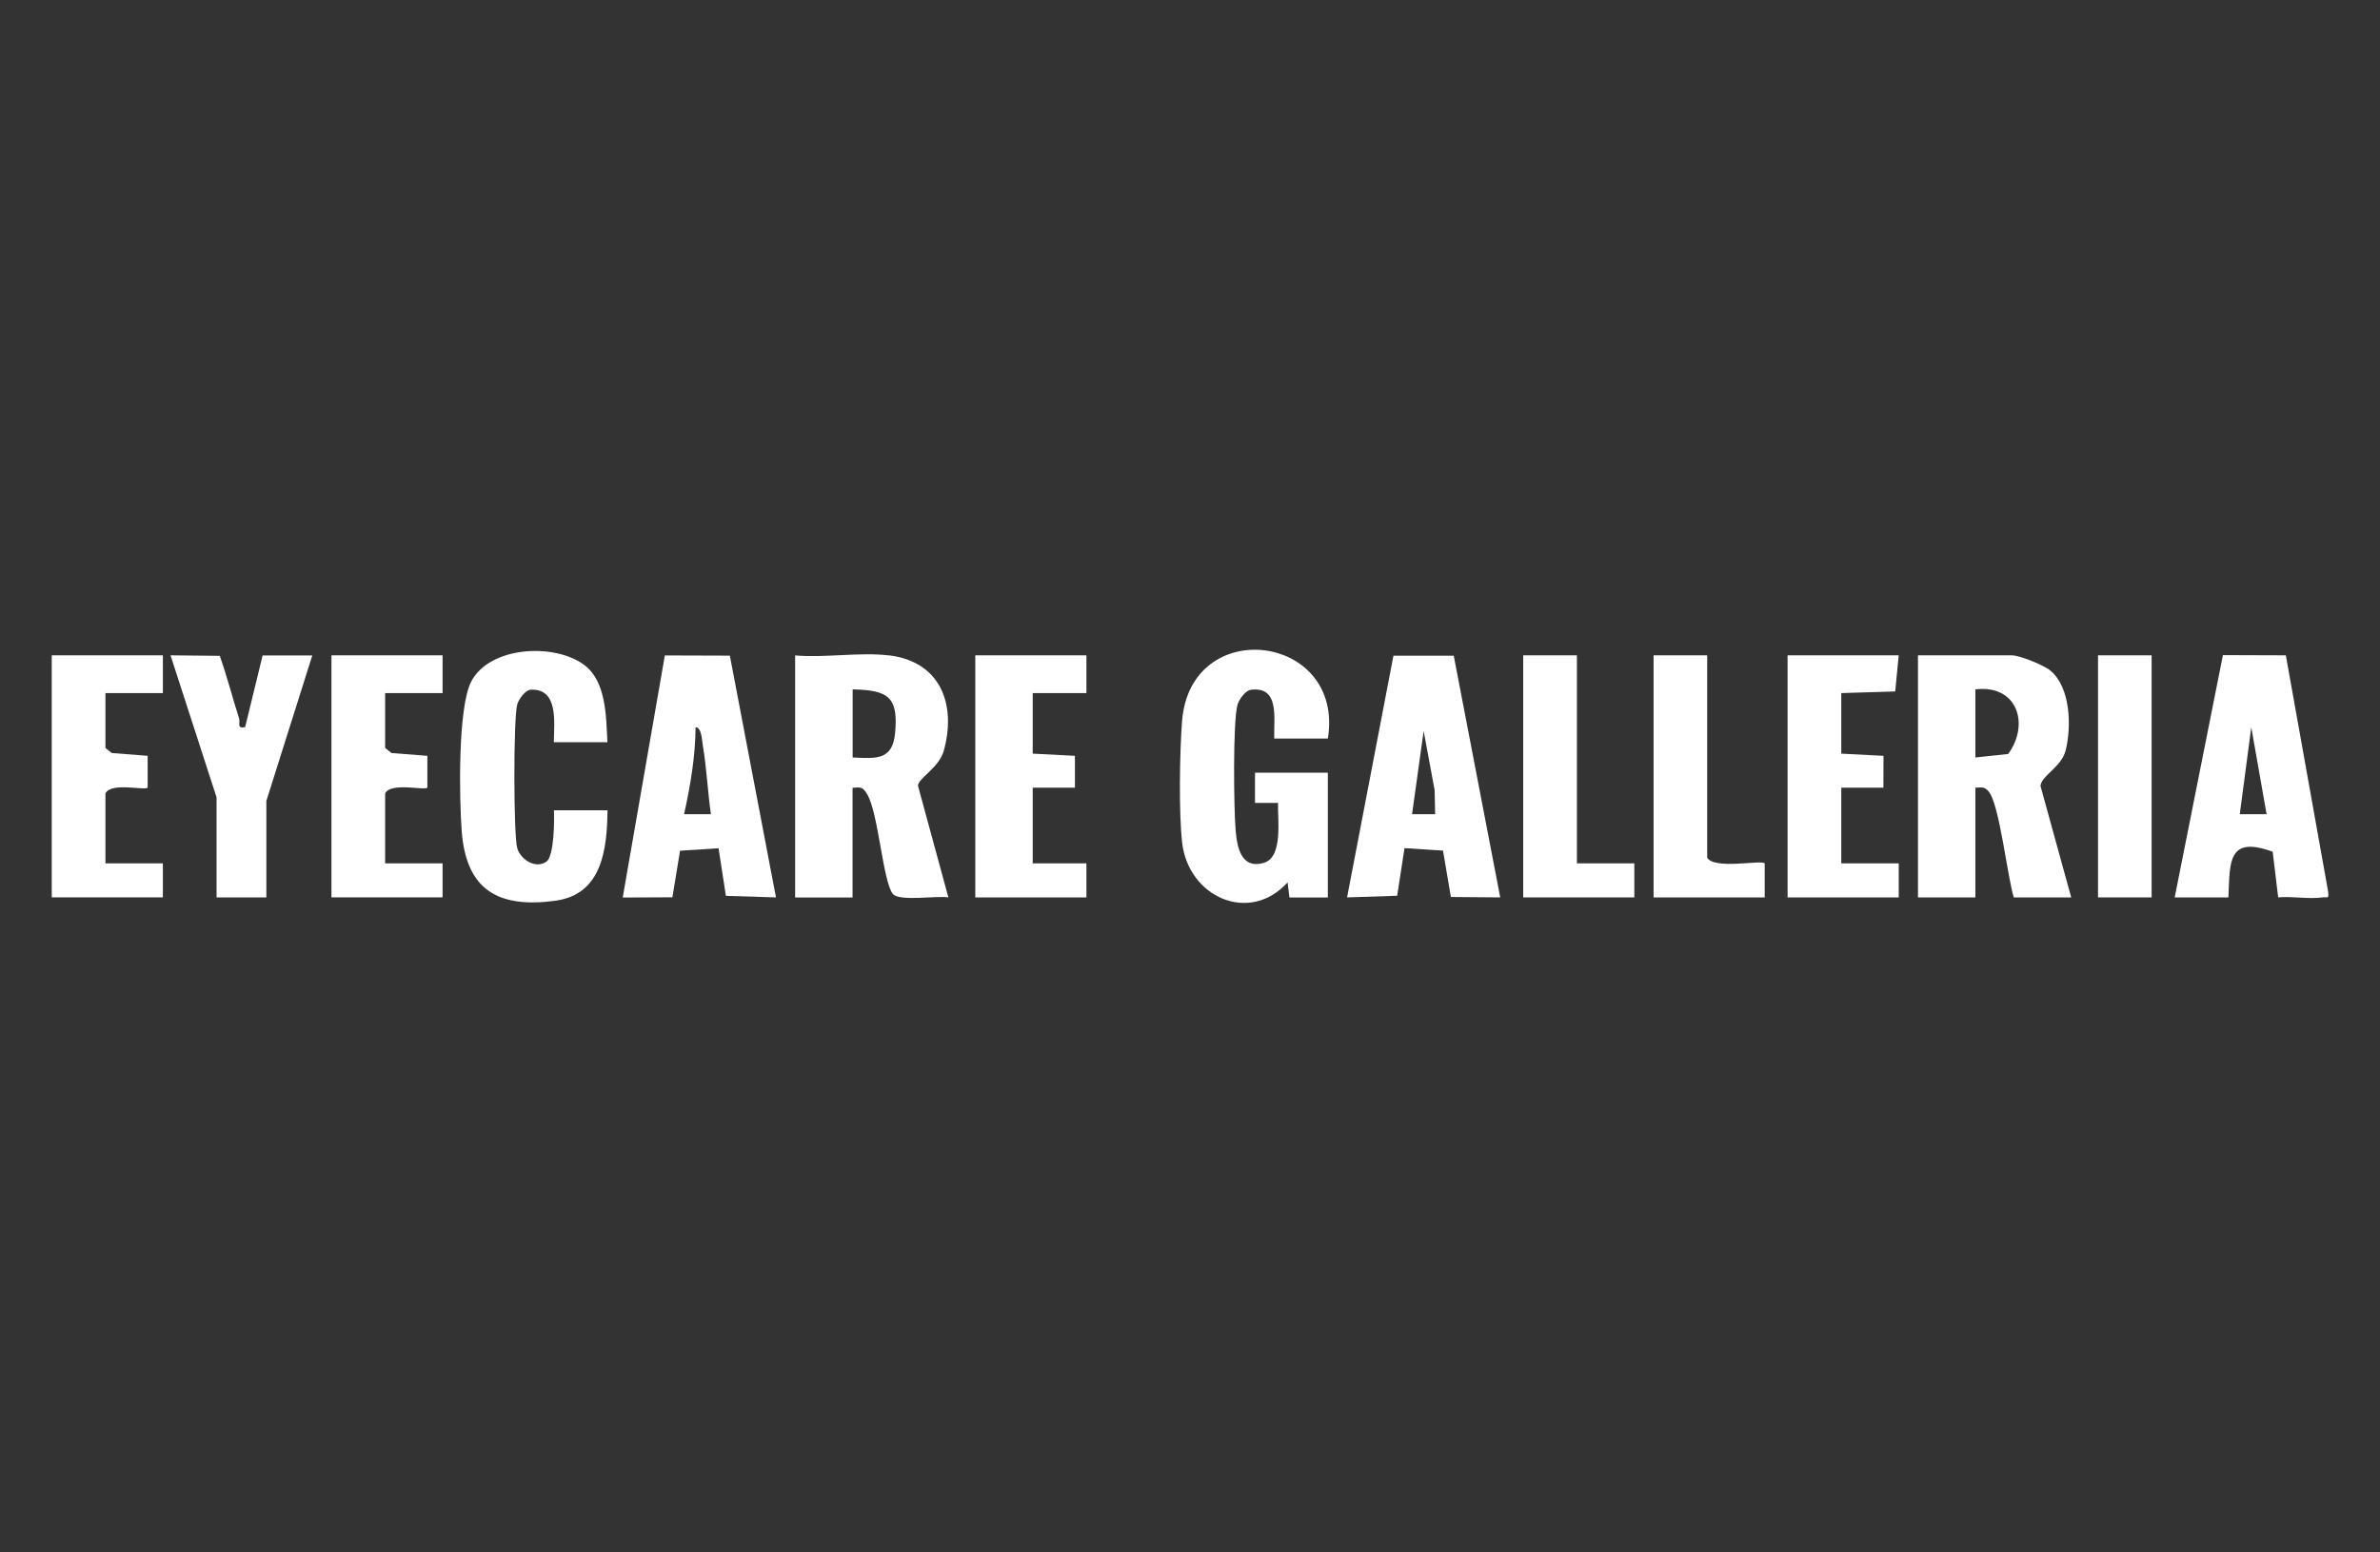
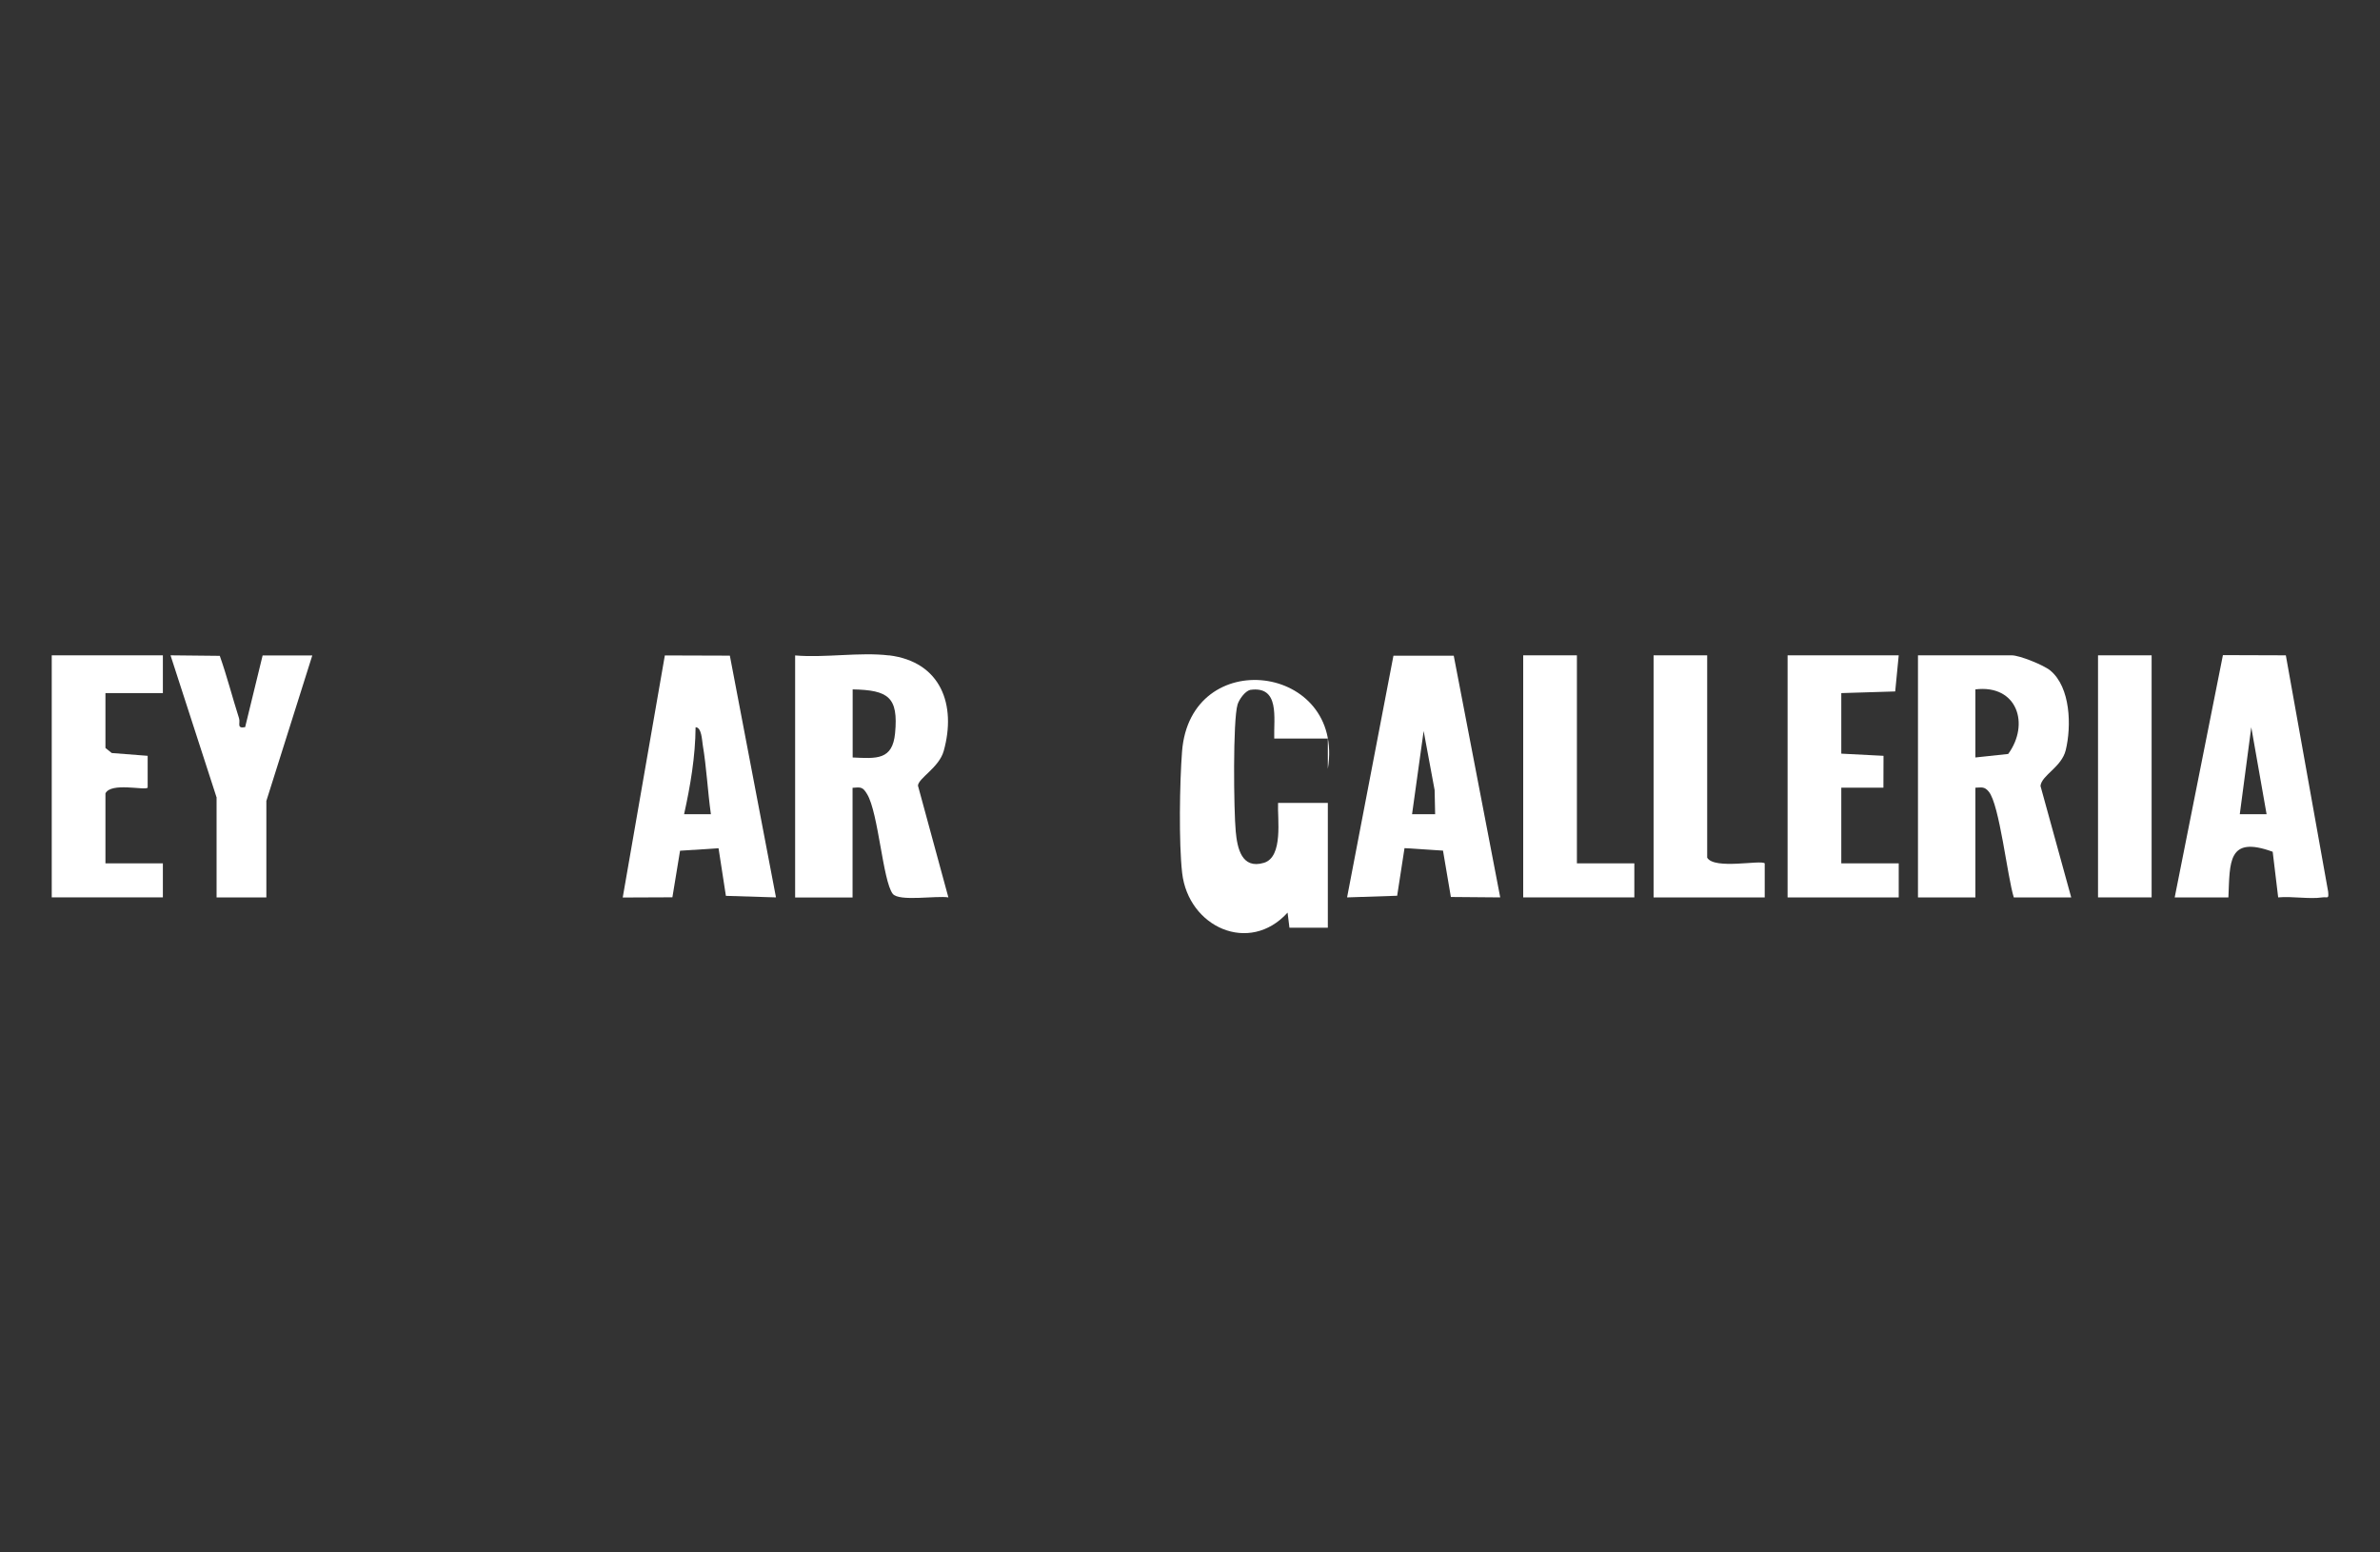
<svg xmlns="http://www.w3.org/2000/svg" id="Layer_1" data-name="Layer 1" viewBox="0 0 230 150">
  <rect x="0" y="0" width="230" height="150" fill="#333333" stroke="none" />
  <defs>
    <style> .cls-1 { fill: #fff; } </style>
  </defs>
  <path class="cls-1" d="M85.91,63.32c5.04.62,6.53,4.81,5.29,9.24-.45,1.61-2.44,2.62-2.49,3.35l2.94,10.8c-1.15-.19-4.78.43-5.38-.35-.96-1.26-1.38-7.81-2.47-9.62-.42-.71-.6-.69-1.41-.62v10.6h-5.55v-23.39c2.87.25,6.28-.34,9.07,0ZM82.4,66.61v6.58c2.32.11,3.85.26,4.1-2.35.33-3.49-.65-4.16-4.1-4.23Z" />
  <path class="cls-1" d="M200.16,86.71h-5.55c-.62-1.97-1.38-8.98-2.42-10.22-.42-.51-.69-.4-1.29-.38v10.6h-5.55v-23.39h9.07c.74,0,3.06.93,3.71,1.46,1.98,1.63,2.06,5.4,1.5,7.7-.4,1.65-2.33,2.42-2.44,3.46l2.97,10.77ZM190.9,73.19l3.17-.34c2.11-2.89.87-6.73-3.17-6.24v6.58Z" />
-   <path class="cls-1" d="M128.32,71.36h-5.18c-.06-1.97.57-5.12-2.33-4.7-.5.13-1.06.92-1.21,1.4-.47,1.53-.37,10.29-.18,12.28.15,1.61.57,3.67,2.72,3.03,1.9-.57,1.3-4.29,1.37-5.79h-2.23s0-2.92,0-2.92h7.04v12.06h-3.71s-.18-1.46-.18-1.46c-3.7,4.08-9.59,1.41-10.19-3.84-.33-2.9-.24-8.73-.01-11.71.79-10.39,15.75-8.49,14.09,1.66Z" />
-   <path class="cls-1" d="M58.7,71.72h-5.18c.02-1.88.5-5.3-2.33-5.07-.5.14-1.06.92-1.2,1.4-.38,1.21-.37,12.73,0,13.92.35,1.12,1.79,2.01,2.82,1.28.74-.52.77-4,.72-4.96h5.18c-.05,3.74-.5,8.12-5.03,8.74-5.57.76-8.63-1.07-9.06-6.71-.24-3.13-.39-11.96.92-14.47,1.79-3.42,8.04-3.75,10.92-1.6,2.15,1.6,2.11,5.03,2.24,7.47Z" />
+   <path class="cls-1" d="M128.32,71.36h-5.18c-.06-1.97.57-5.12-2.33-4.7-.5.13-1.06.92-1.21,1.4-.47,1.53-.37,10.29-.18,12.28.15,1.61.57,3.67,2.72,3.03,1.9-.57,1.3-4.29,1.37-5.79h-2.23h7.04v12.06h-3.71s-.18-1.46-.18-1.46c-3.7,4.08-9.59,1.41-10.19-3.84-.33-2.9-.24-8.73-.01-11.71.79-10.39,15.75-8.49,14.09,1.66Z" />
  <path class="cls-1" d="M140.49,63.37l4.49,23.34-4.77-.04-.76-4.48-3.72-.24-.71,4.6-4.84.16,4.48-23.35h5.84ZM138.69,78.67l-.05-2.33-1.06-5.71-1.12,8.04h2.22Z" />
  <path class="cls-1" d="M210.16,86.71l4.66-23.41,6.08.02,4.09,22.84c.07.76-.05.48-.56.55-1.28.19-2.93-.13-4.27,0l-.53-4.41c-4.36-1.59-4.13.99-4.28,4.41h-5.18ZM219.04,78.67l-1.48-8.4-1.11,8.4h2.59Z" />
  <path class="cls-1" d="M70.53,63.34l4.46,23.37-4.84-.15-.71-4.6-3.72.24-.74,4.5-4.8.02,4.07-23.39,6.28.02ZM68.7,78.67c-.31-2.2-.42-4.53-.79-6.71-.07-.43-.11-1.7-.69-1.69-.02,2.81-.5,5.65-1.11,8.4h2.59Z" />
-   <polygon class="cls-1" points="104.99 63.32 104.99 66.97 99.8 66.97 99.8 72.82 103.88 73.03 103.88 76.11 99.8 76.11 99.8 83.42 104.99 83.42 104.99 86.71 94.25 86.71 94.25 63.32 104.99 63.32" />
  <path class="cls-1" d="M15.74,63.32v3.65h-5.55v5.3l.61.49,3.47.27v3.08c-.29.29-3.54-.55-4.08.55v6.76h5.55v3.29H5v-23.39h10.74Z" />
-   <path class="cls-1" d="M42.77,63.32v3.65h-5.55v5.3l.61.49,3.47.27v3.08c-.29.29-3.54-.55-4.08.55v6.76h5.55v3.29h-10.74v-23.39h10.74Z" />
  <polygon class="cls-1" points="183.49 63.32 183.15 66.81 177.94 66.97 177.94 72.82 182.02 73.03 182.01 76.11 177.94 76.11 177.94 83.42 183.49 83.42 183.49 86.71 172.75 86.71 172.75 63.32 183.49 63.32" />
  <path class="cls-1" d="M20.92,77.02l-4.44-13.7,4.76.05c.7,1.98,1.22,4.03,1.86,6.03.15.47-.27,1.02.59.86l1.69-6.93h4.8s-4.44,14.06-4.44,14.06v9.32h-4.81v-9.69Z" />
  <path class="cls-1" d="M164.98,63.32v19.55c.68,1.18,5.19.19,5.56.55v3.29h-10.74v-23.39h5.18Z" />
  <polygon class="cls-1" points="152.39 63.32 152.39 83.42 157.94 83.42 157.94 86.71 147.2 86.71 147.2 63.32 152.39 63.32" />
  <rect class="cls-1" x="202.75" y="63.32" width="5.18" height="23.39" />
</svg>